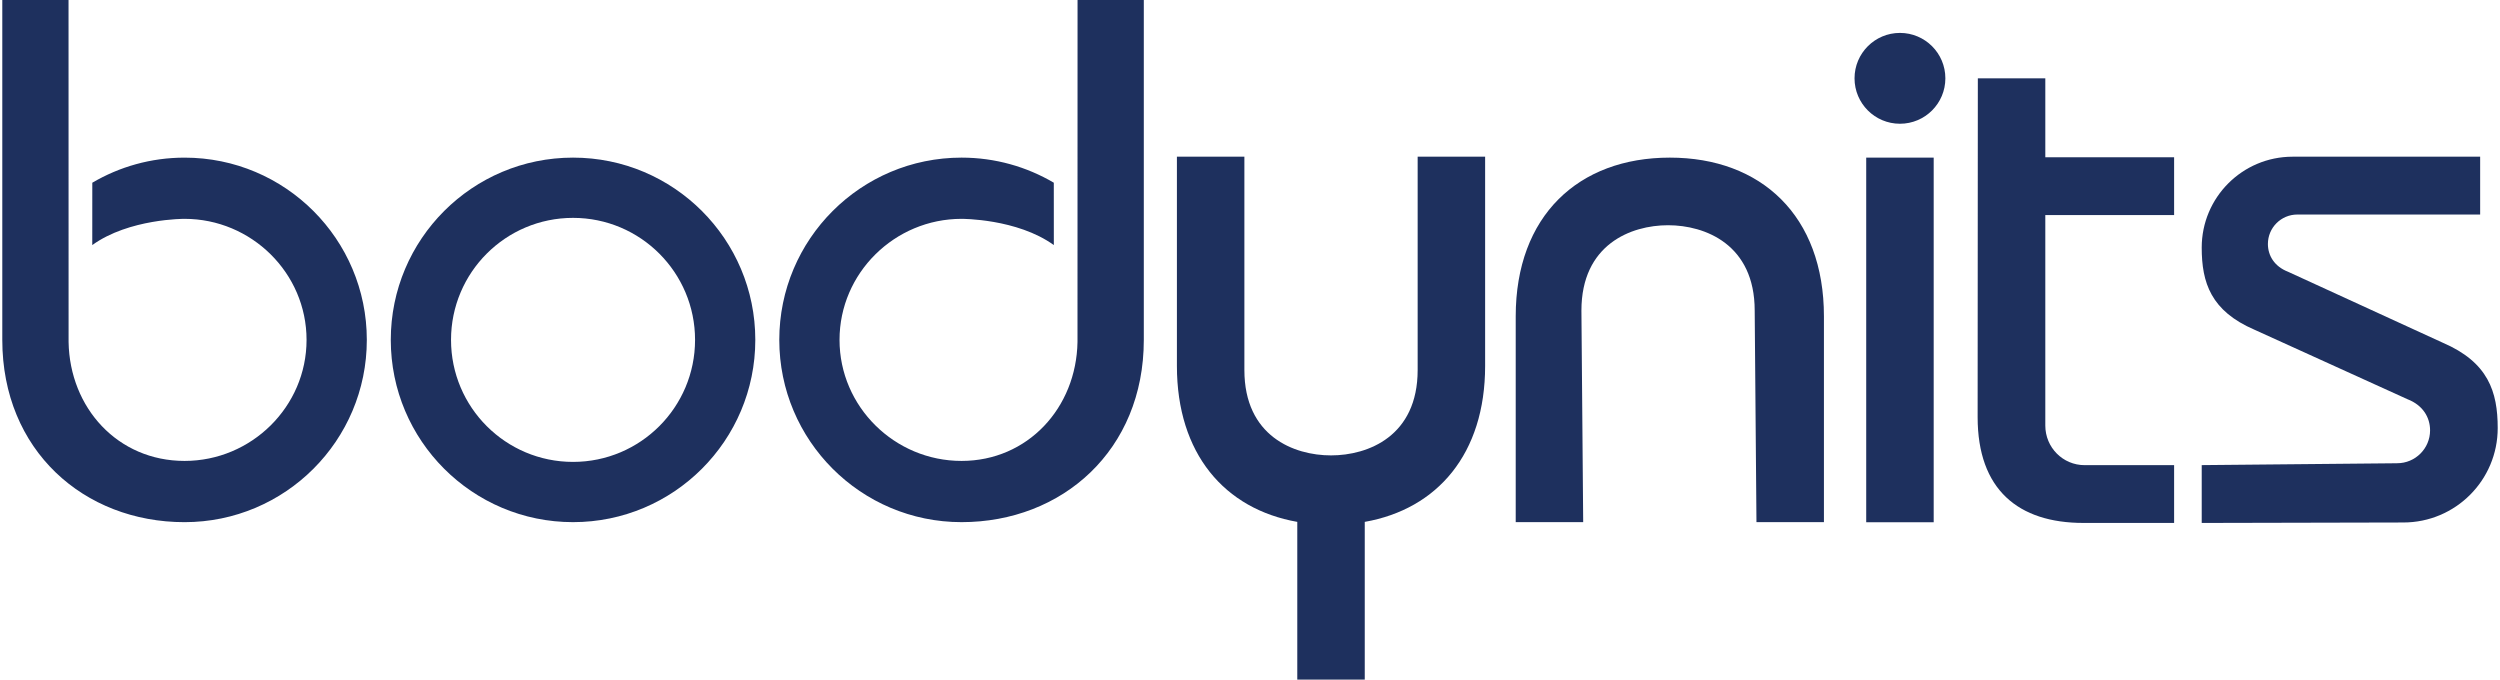
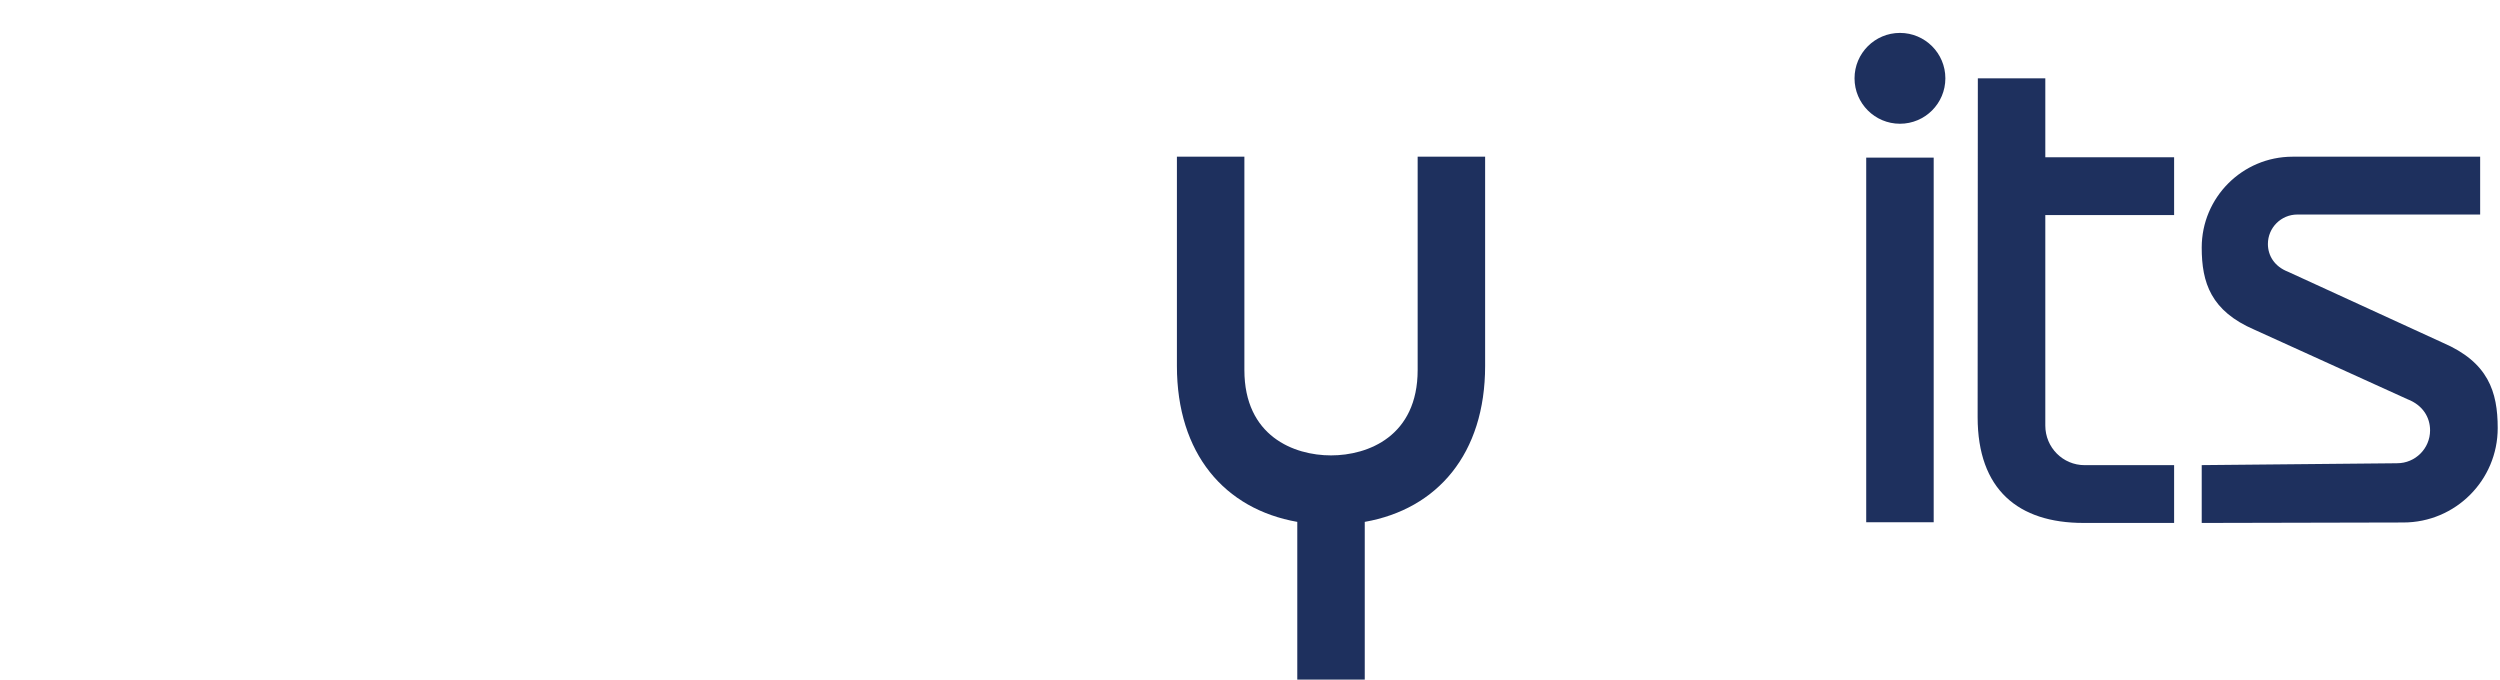
<svg xmlns="http://www.w3.org/2000/svg" viewBox="0 0 1459.84 396.85" id="Layer_1">
  <defs>
    <style>.cls-1{fill:#1e305e;}</style>
  </defs>
-   <path d="m975.07,92.04c-53.33,0-89.99,33.92-89.99,92.7v120.15h39.4l-1.03-123.53c0-38.61,28.91-49.84,50.59-49.84s50.59,11.23,50.59,49.84l1.03,123.53h39.4v-120.15c0-58.78-36.66-92.7-89.99-92.7Z" class="cls-1" />
  <rect height="212.92" width="39.4" y="92.04" x="1089.75" class="cls-1" />
  <circle r="26.52" cy="45.74" cx="1109.45" class="cls-1" />
-   <path d="m53.88,143.1c21.46-15.5,53.88-15.31,53.88-15.31,39.03,0,71.25,31.64,71.25,70.68s-32.22,70.68-71.25,70.68-67.06-30.99-67.71-69.46l-.03-199.68H1.34v198.47c0,64.47,47.65,106.43,106.43,106.43s106.43-47.65,106.43-106.43-47.65-106.43-106.43-106.43c-19.66,0-38.06,5.35-53.87,14.65l-.02,36.41Z" class="cls-1" />
-   <path d="m615.36,143.1c-21.46-15.5-53.88-15.31-53.88-15.31-39.03,0-71.25,31.64-71.25,70.68,0,39.03,32.22,70.68,71.25,70.68,38.63,0,67.06-30.99,67.71-69.46L629.22,0h38.69v198.47c0,64.47-47.65,106.43-106.43,106.43-58.78,0-106.43-47.65-106.43-106.43,0-58.78,47.65-106.43,106.43-106.43,19.66,0,38.06,5.35,53.87,14.65l.02,36.41Z" class="cls-1" />
  <path d="m1269.54,125.61v-33.77h-75.21v-46.1h-39.4l-.12,197.83c0,42.33,23.75,61.79,61.79,61.79h52.94v-33.77l-52.23.03c-12.77,0-22.98-10.35-22.98-23.13v-122.89h75.21Z" class="cls-1" />
  <path d="m1399.79,270.5c10.61,0,19.22-8.6,19.22-19.22,0-7.48-4.15-14.66-13.15-18.14l-89.34-40.58c-25.5-10.97-30.86-27.47-30.86-47.98,0-29.32,23.77-53.08,53.08-53.08h109.51v33.77h-106.75c-9.5,0-17.19,7.7-17.19,17.19,0,6.7,3.71,13.11,11.76,16.23l90.38,41.45c26.48,11.4,32.05,28.53,32.05,49.83,0,30.45-24.68,55.13-55.13,55.13l-117.71.27v-33.77l114.13-1.09Z" class="cls-1" />
  <path d="m827.82,91.49v124.59c0,38.61-28.91,49.84-50.59,49.84s-50.59-11.23-50.59-49.84v-124.59h-39.4v122.22c0,51.22,27.85,83.55,70.29,91.03v92.11h39.4v-92.11c42.45-7.47,70.29-39.81,70.29-91.03v-122.22h-39.4Z" class="cls-1" />
-   <path d="m334.62,92.04c-58.78,0-106.43,47.65-106.43,106.43s47.65,106.43,106.43,106.43,106.43-47.65,106.43-106.43-47.65-106.43-106.43-106.43Zm0,177.68c-39.35,0-71.25-31.9-71.25-71.25s31.9-71.25,71.25-71.25,71.25,31.9,71.25,71.25-31.9,71.25-71.25,71.25Z" class="cls-1" />
</svg>